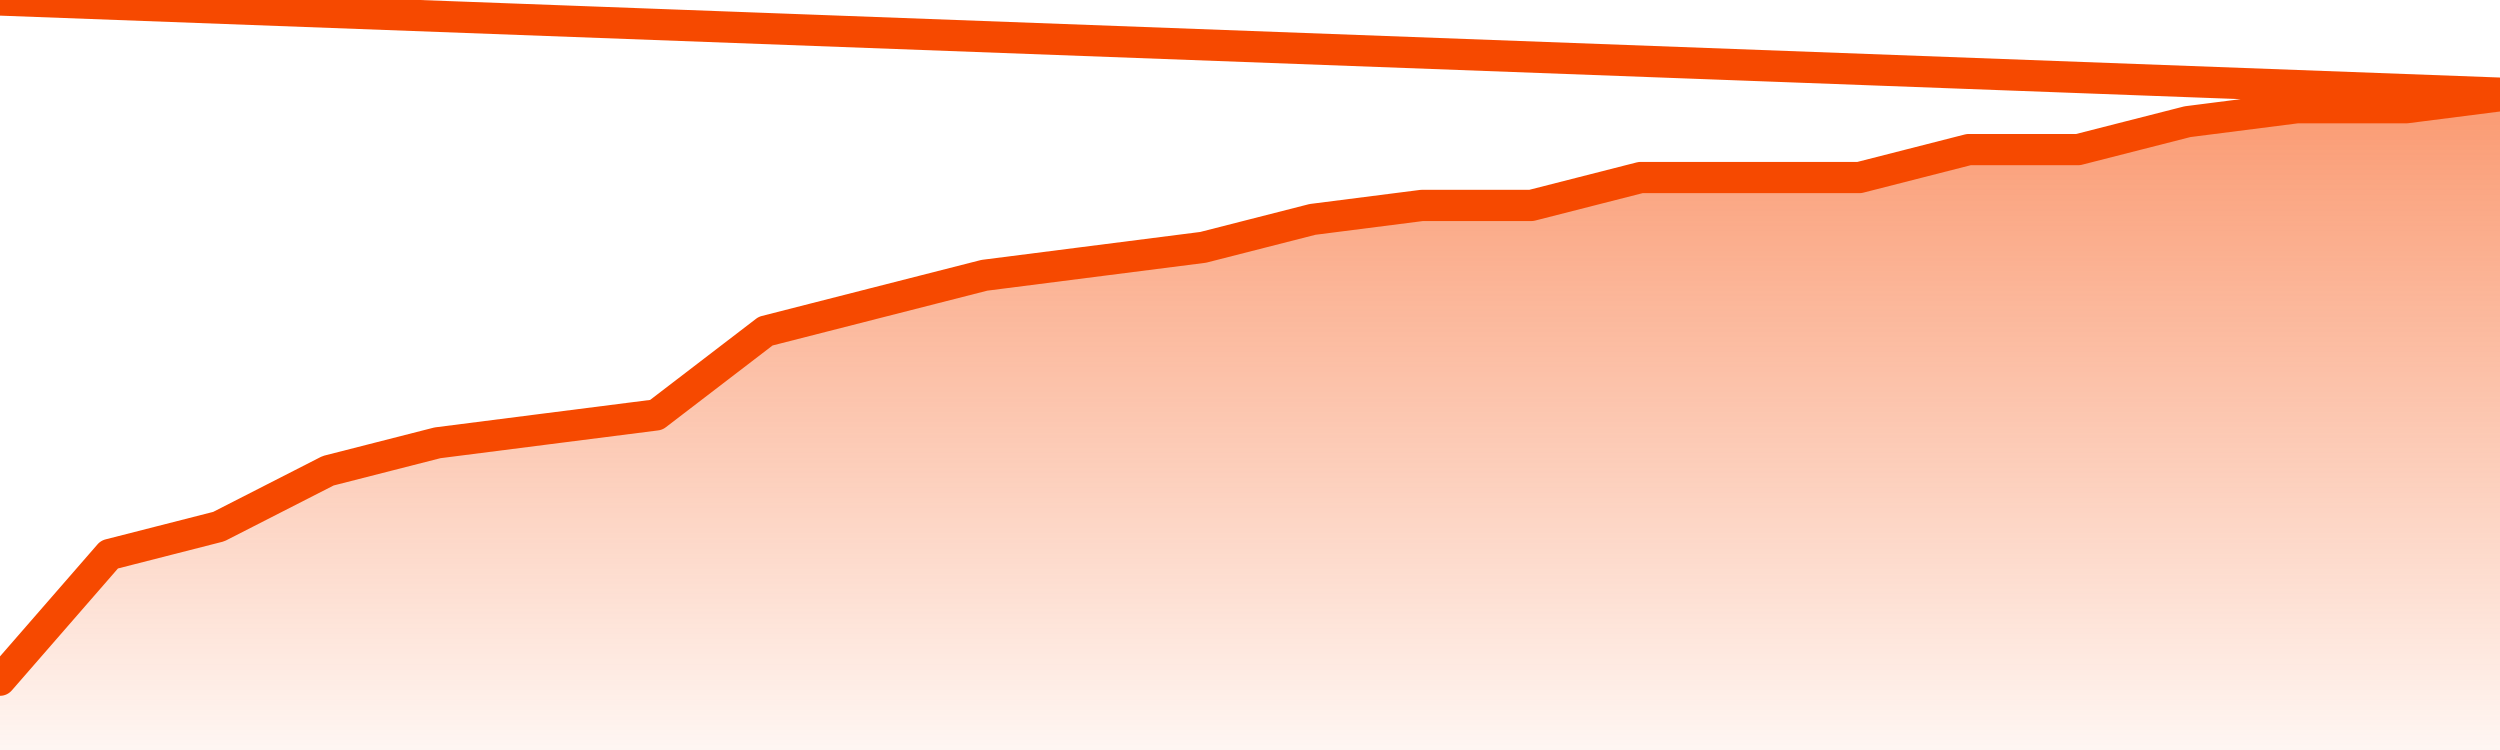
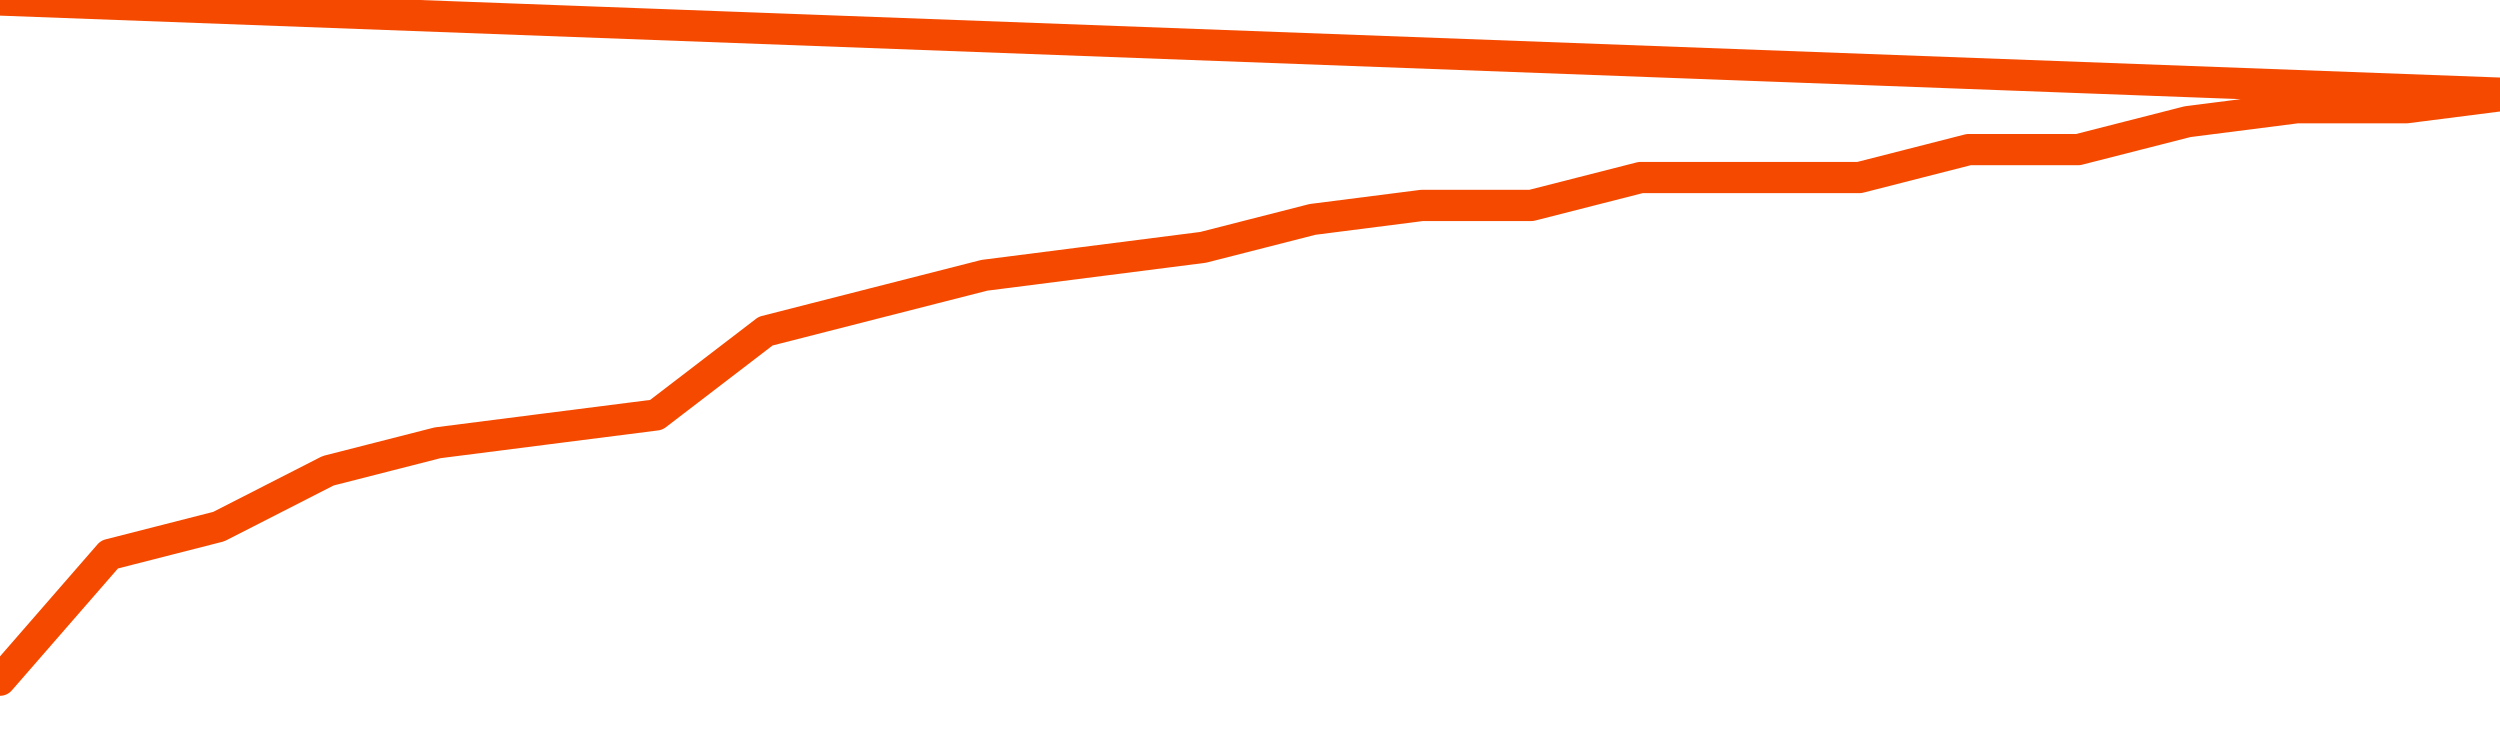
<svg xmlns="http://www.w3.org/2000/svg" version="1.1" width="80" height="24" viewBox="0 0 80 24">
  <defs>
    <linearGradient x1=".5" x2=".5" y2="1" id="gradient">
      <stop offset="0" stop-color="#F64900" />
      <stop offset="1" stop-color="#f64900" stop-opacity="0" />
    </linearGradient>
  </defs>
-   <path fill="url(#gradient)" fill-opacity="0.56" stroke="none" d="M 0,26 0.0,21.766 3.5,17.745 7.0,16.851 10.5,15.064 14.0,14.17 17.5,13.723 21.0,13.277 24.5,10.596 28.0,9.702 31.5,8.809 35.0,8.362 38.5,7.915 42.0,7.021 45.5,6.574 49.0,6.574 52.5,5.681 56.0,5.681 59.5,5.681 63.0,4.787 66.5,4.787 70.0,3.894 73.5,3.447 77.0,3.447 80.5,3.0 82,26 Z" />
  <path fill="none" stroke="#F64900" stroke-width="1" stroke-linejoin="round" stroke-linecap="round" d="M 0.0,21.766 3.5,17.745 7.0,16.851 10.5,15.064 14.0,14.17 17.5,13.723 21.0,13.277 24.5,10.596 28.0,9.702 31.5,8.809 35.0,8.362 38.5,7.915 42.0,7.021 45.5,6.574 49.0,6.574 52.5,5.681 56.0,5.681 59.5,5.681 63.0,4.787 66.5,4.787 70.0,3.894 73.5,3.447 77.0,3.447 80.5,3.0.join(' ') }" />
</svg>